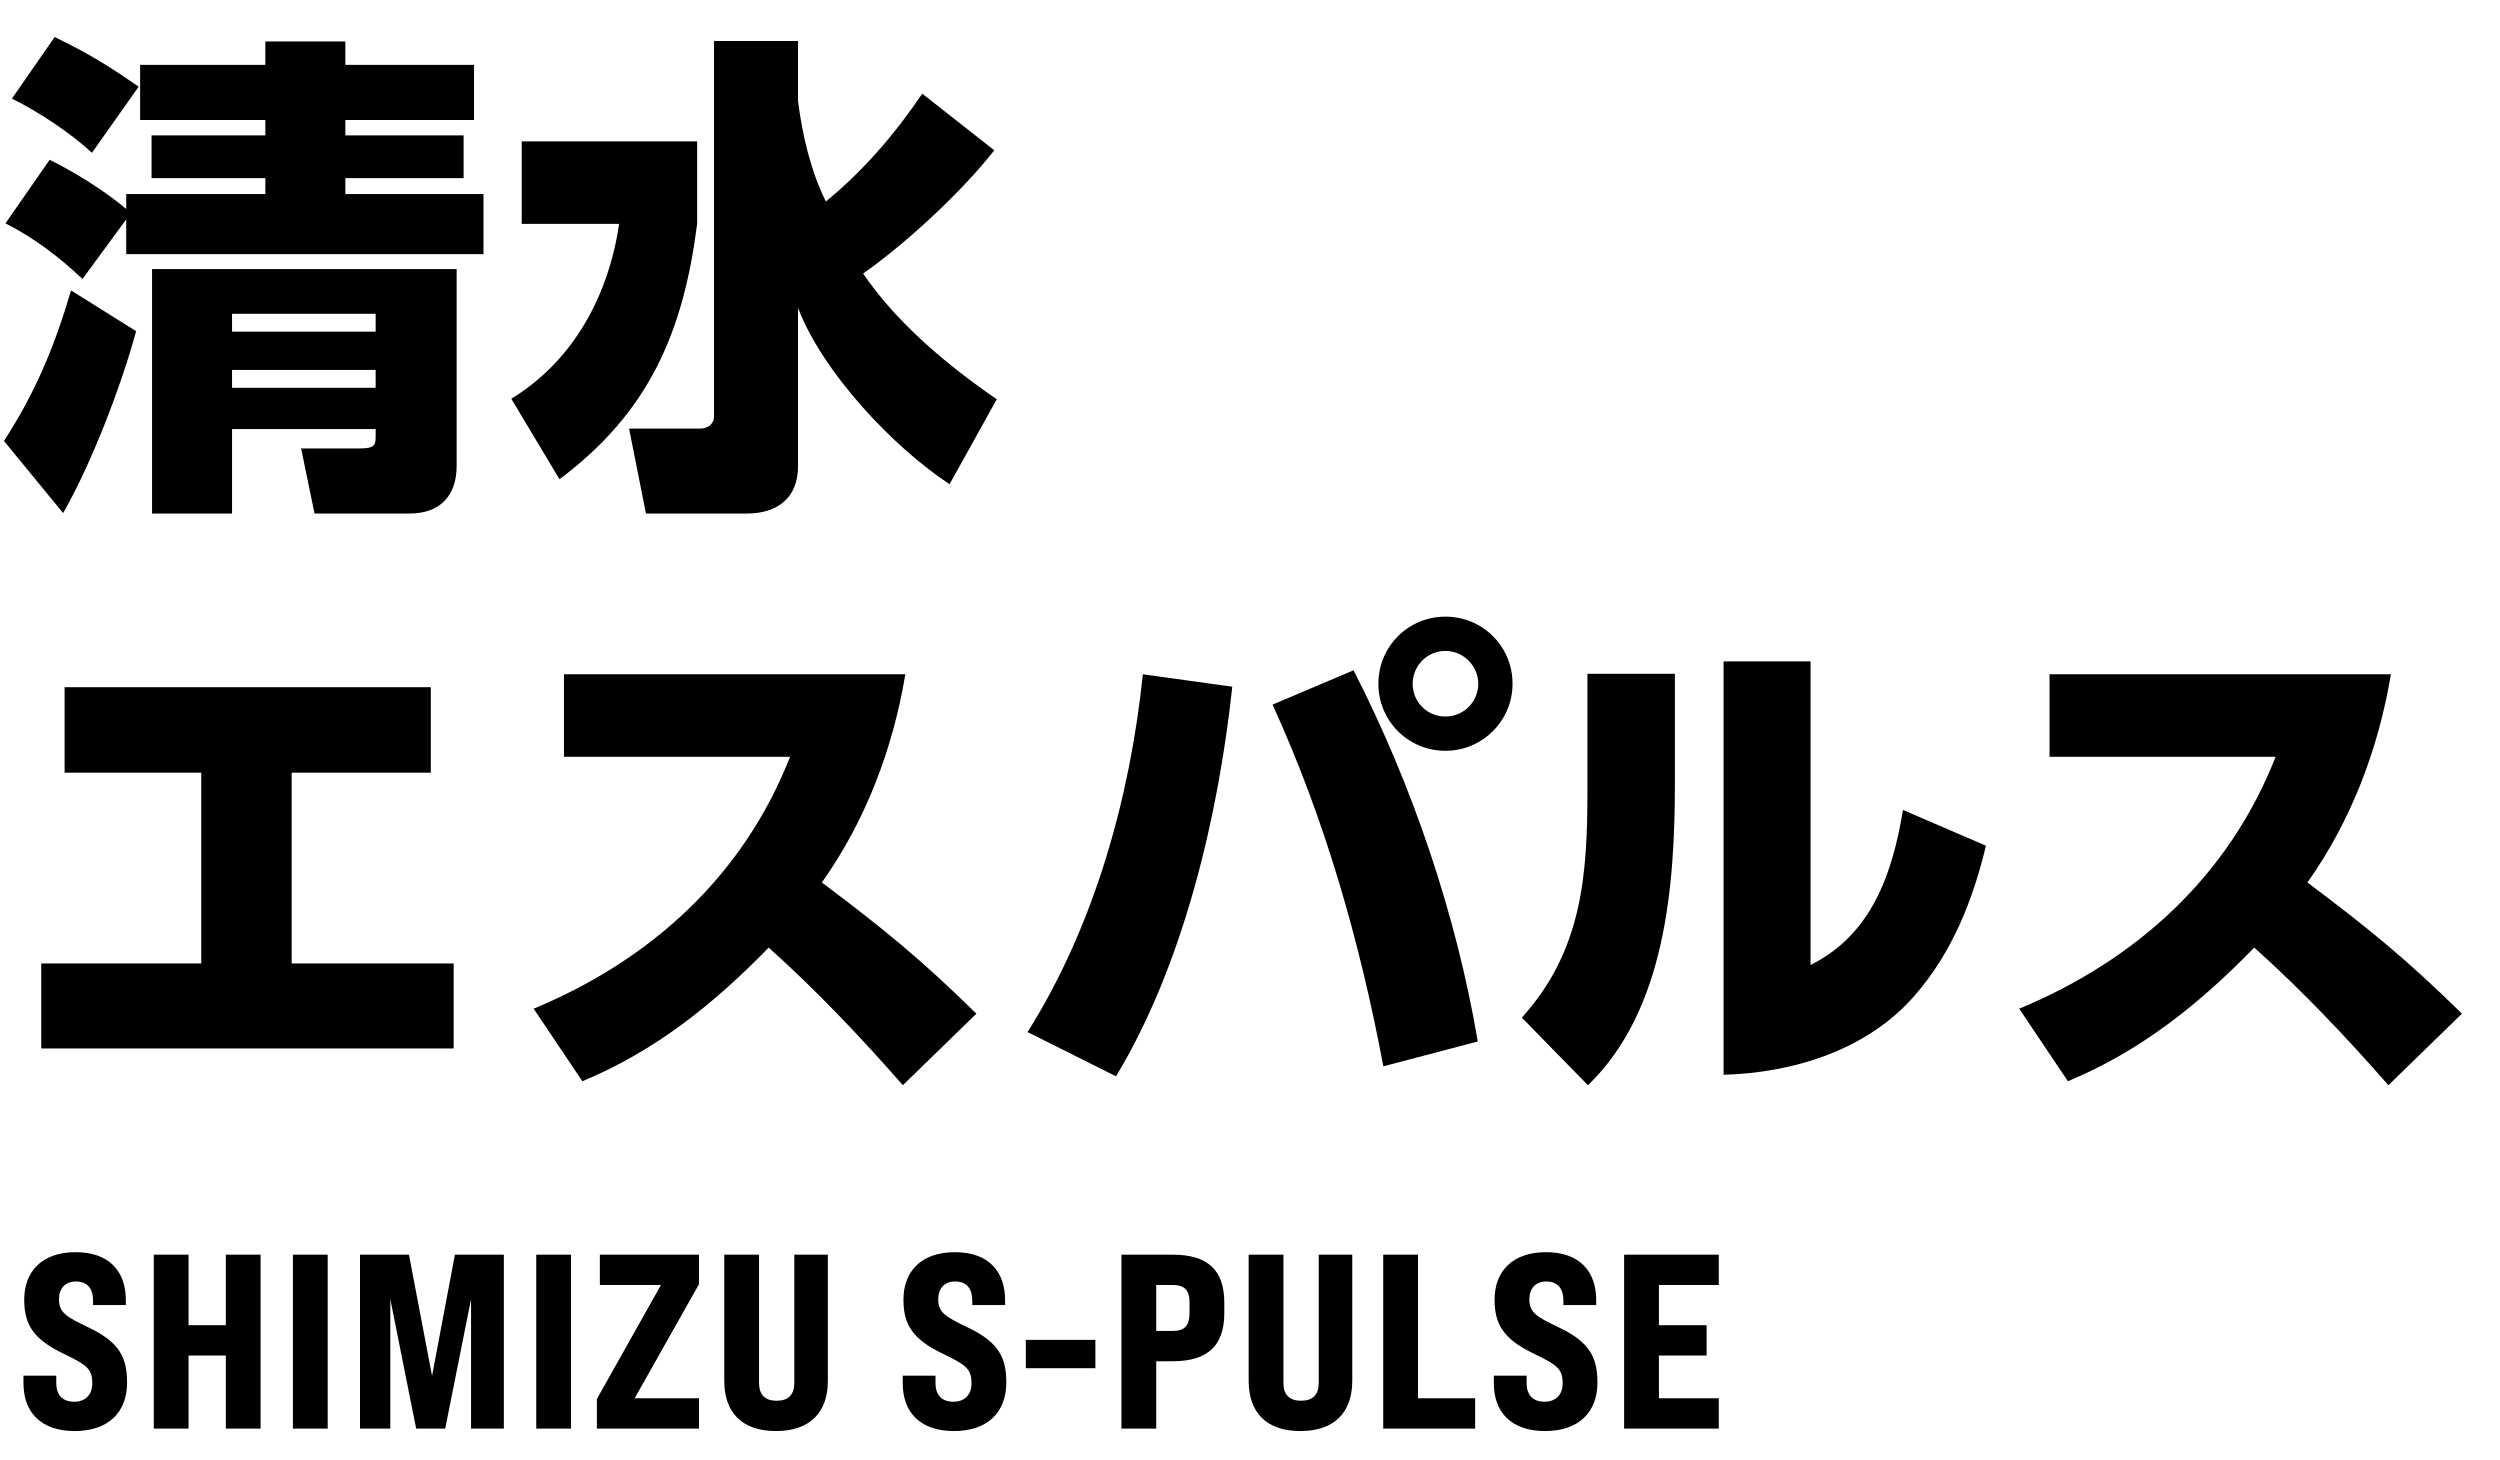
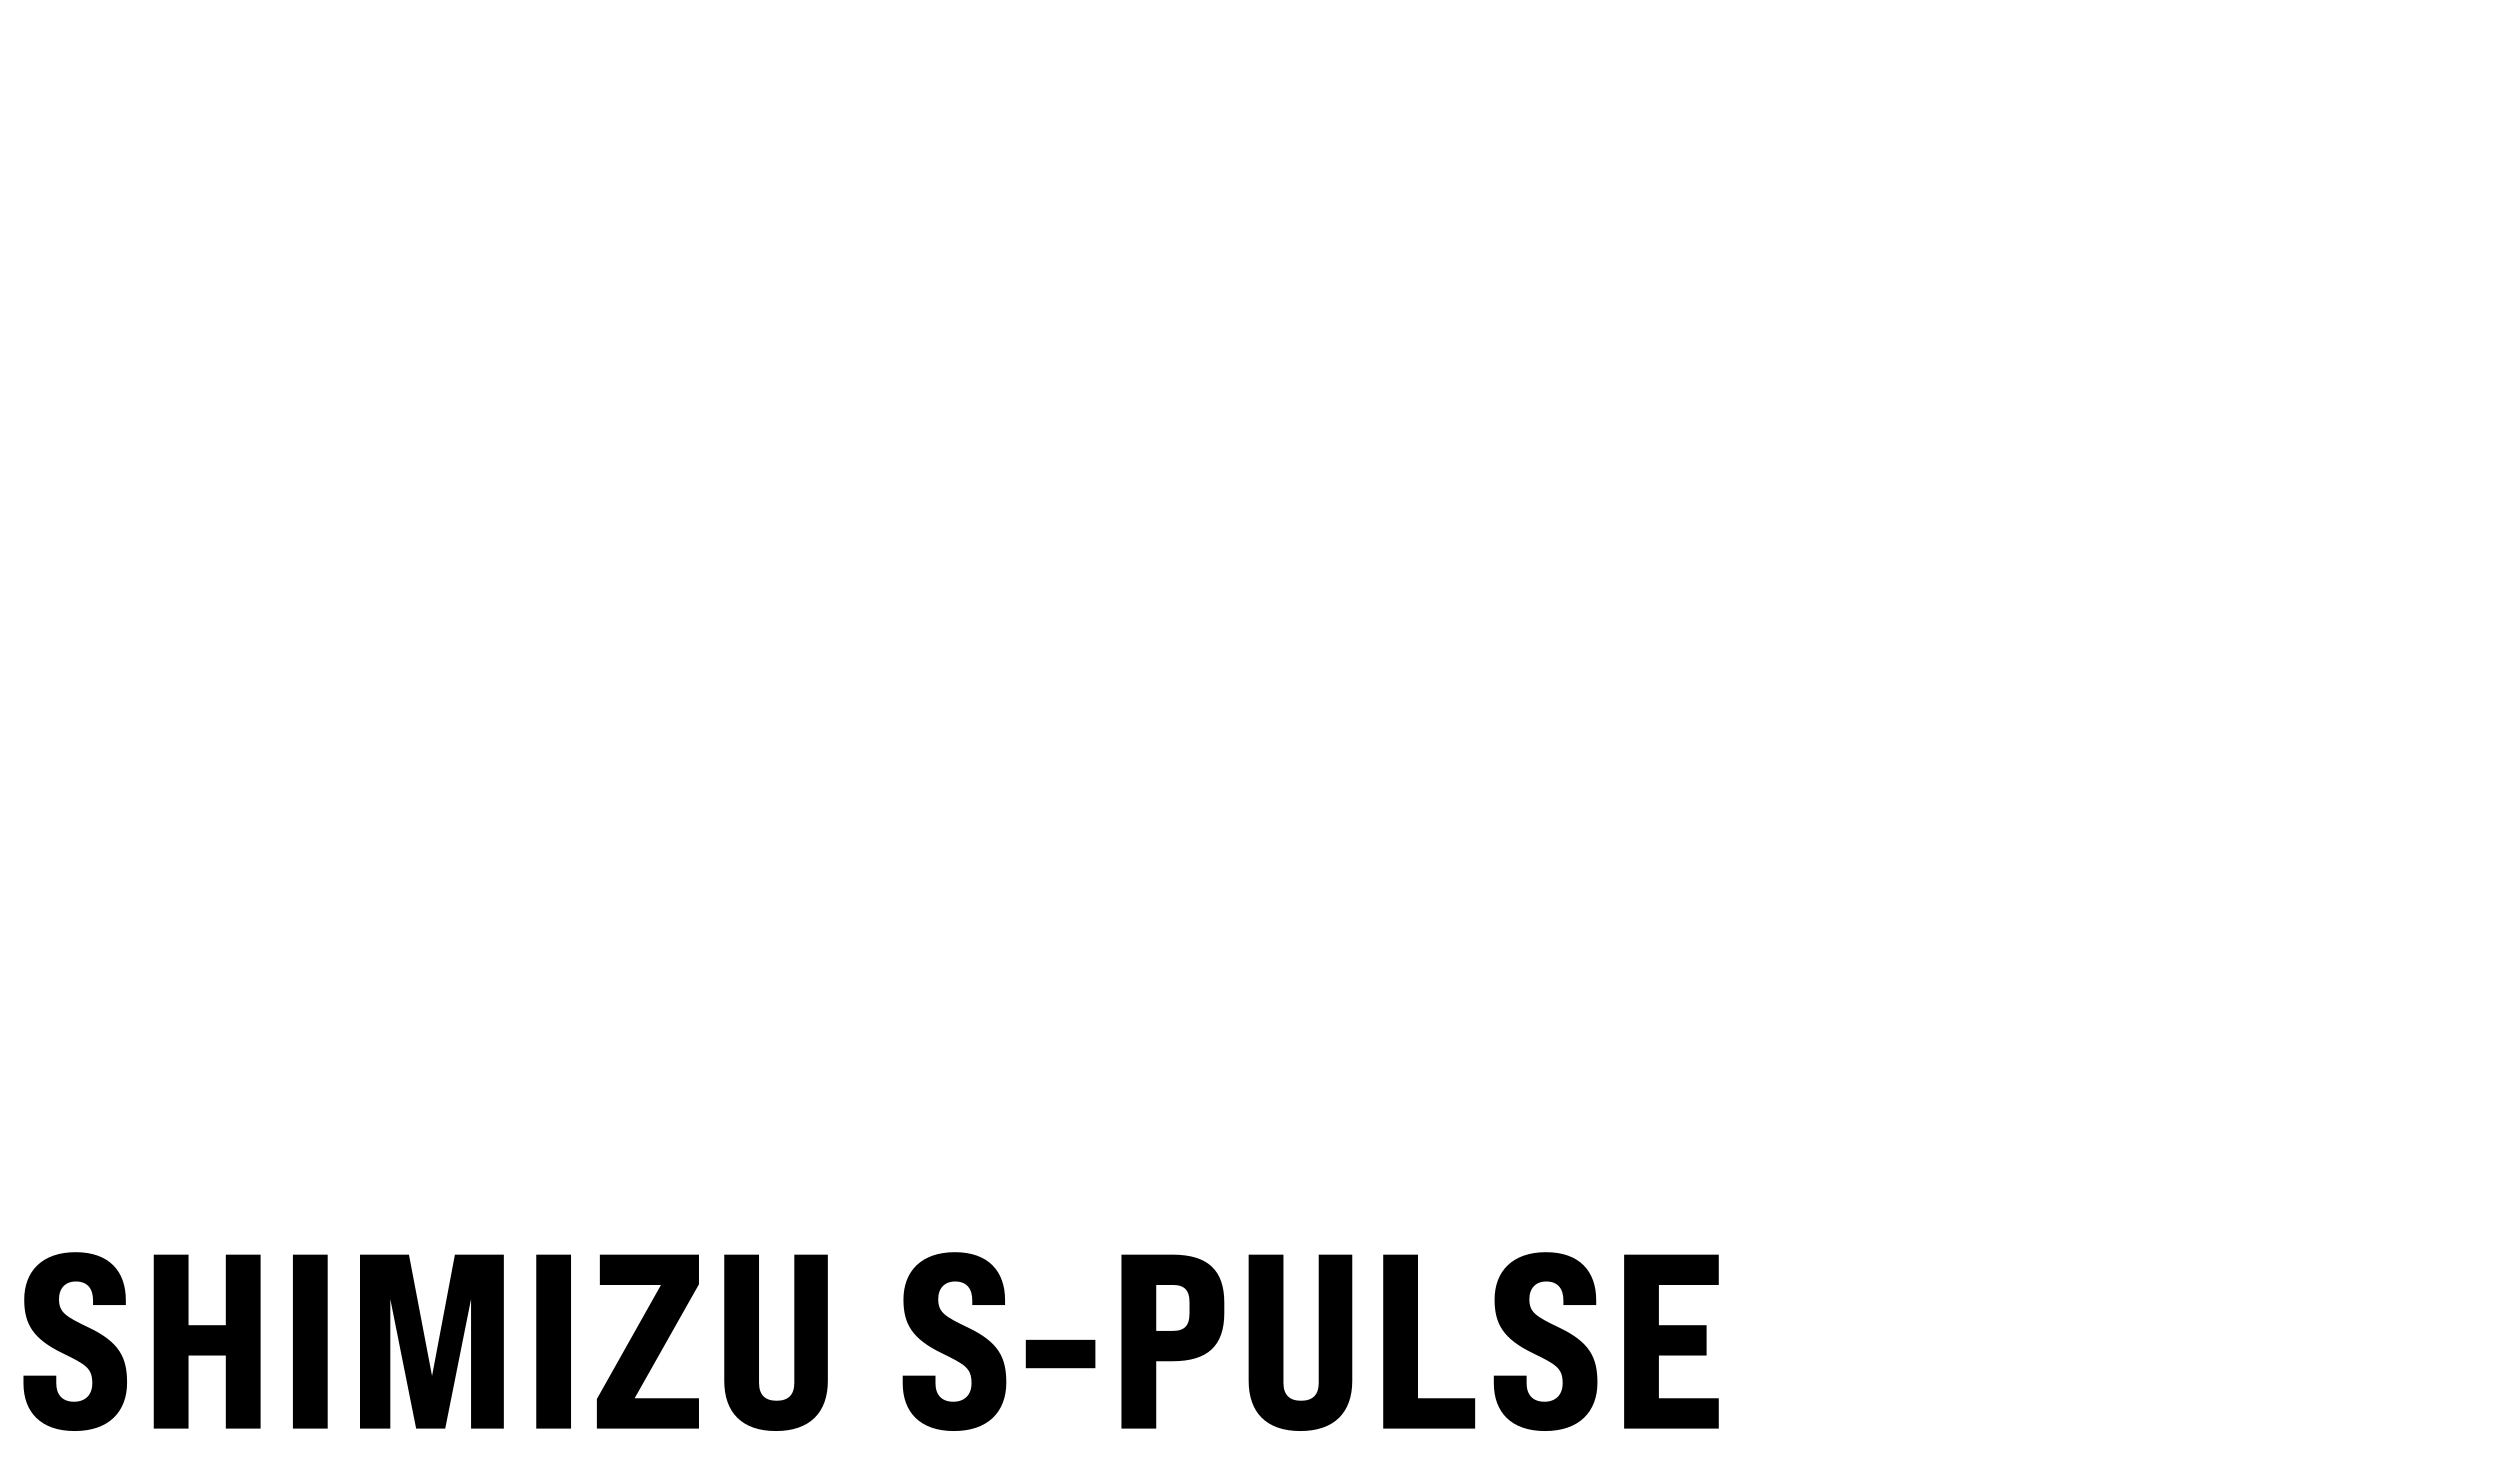
<svg xmlns="http://www.w3.org/2000/svg" width="161" height="94" viewBox="0 0 161 94" fill="none">
-   <path d="M3.52 2.384C5.792 3.504 6.848 4.144 8.928 5.584L5.92 9.84C4.544 8.56 2.464 7.184 0.768 6.352L3.52 2.384ZM8.128 14.128L5.312 17.968C3.872 16.592 2.144 15.28 0.352 14.384L3.2 10.288C4.864 11.12 6.72 12.272 8.128 13.456V12.496H17.088V11.472H9.76V8.72H17.088V7.728H9.024V4.176H17.088V2.672H22.24V4.176H30.528V7.728H22.24V8.72H29.856V11.472H22.24V12.496H31.136V16.368H8.128V14.128ZM29.408 17.328V30C29.408 31.952 28.32 33.072 26.368 33.072H20.256L19.392 28.88H23.168C24.192 28.88 24.192 28.624 24.192 28.016V27.632H14.944V33.072H9.792V17.328H29.408ZM8.768 21.328C7.808 24.848 5.888 29.872 4.064 33.04L0.256 28.4C2.304 25.232 3.52 22.288 4.576 18.704L8.768 21.328ZM24.192 20.208H14.944V21.36H24.192V20.208ZM24.192 23.824H14.944V24.976H24.192V23.824ZM53.184 12.976C55.584 11.024 57.664 8.592 59.392 6.032L64.032 9.68C61.952 12.336 58.368 15.664 55.584 17.616C57.76 20.816 61.024 23.536 64.192 25.712L61.152 31.184C57.504 28.784 52.96 23.952 51.392 19.824V30.032C51.392 32.08 50.048 33.072 48.096 33.072H41.6L40.512 27.6H45.088C45.536 27.6 45.984 27.344 45.984 26.8V2.64H51.392V6.512C51.68 8.72 52.192 10.96 53.184 12.976ZM33.6 9.104H44.896V14.416C44 21.424 41.792 26.544 36.032 30.864L32.928 25.68C36.96 23.216 39.2 18.992 39.872 14.416H33.6V9.104ZM18.784 49.76V62.048H29.216V67.52H2.656V62.048H12.96V49.76H4.16V44.256H27.744V49.76H18.784ZM52.928 56.832C56.896 59.808 59.328 61.792 62.88 65.28L58.144 69.888C55.424 66.784 52.576 63.776 49.504 61.024C45.984 64.64 42.208 67.68 37.504 69.632L34.368 64.96C41.92 61.824 47.872 56.416 50.88 48.736H36.32V43.424H58.304C57.504 48.224 55.744 52.864 52.928 56.832ZM93.088 39.712C95.488 39.712 97.408 41.632 97.408 44.032C97.408 46.432 95.456 48.352 93.088 48.352C90.688 48.352 88.768 46.432 88.768 44.032C88.768 41.632 90.688 39.712 93.088 39.712ZM93.088 41.92C91.904 41.92 90.976 42.88 90.976 44.032C90.976 45.216 91.904 46.144 93.088 46.144C94.24 46.144 95.2 45.216 95.2 44.032C95.2 42.88 94.24 41.92 93.088 41.92ZM87.168 43.168C90.944 50.528 93.792 58.912 95.168 67.072L89.088 68.672C87.584 60.672 85.344 52.8 81.952 45.376L87.168 43.168ZM73.6 43.424L79.36 44.224C78.464 52.544 76.224 62.112 71.872 69.312L66.176 66.464C70.464 59.648 72.768 51.424 73.6 43.424ZM116.599 42.592V62.144C120.535 60.192 121.879 56.256 122.551 52.16L127.895 54.464C127.063 57.952 125.719 61.344 123.319 64.096C120.279 67.616 115.511 69.088 110.999 69.216V42.592H116.599ZM107.863 43.392V50.4C107.863 56.96 107.287 65.056 102.263 69.888L98.007 65.536C101.879 61.248 102.231 56.416 102.231 50.912V43.392H107.863ZM148.598 56.832C152.566 59.808 154.998 61.792 158.55 65.28L153.814 69.888C151.094 66.784 148.246 63.776 145.174 61.024C141.654 64.64 137.878 67.68 133.174 69.632L130.038 64.96C137.59 61.824 143.542 56.416 146.55 48.736H131.99V43.424H153.974C153.174 48.224 151.414 52.864 148.598 56.832Z" fill="black" />
  <path d="M4.808 92.16C2.616 92.16 1.512 90.928 1.512 89.088V88.592H3.624V89.088C3.624 89.776 3.976 90.272 4.776 90.272C5.48 90.272 5.944 89.84 5.944 89.088C5.944 88.128 5.56 87.888 4.04 87.152C2.12 86.224 1.56 85.264 1.56 83.696C1.56 81.872 2.712 80.64 4.872 80.64C7.032 80.64 8.104 81.872 8.104 83.728V84.048H5.992V83.744C5.992 83.04 5.672 82.528 4.888 82.528C4.2 82.528 3.8 82.976 3.8 83.664C3.8 84.528 4.232 84.784 5.736 85.504C7.704 86.448 8.184 87.44 8.184 89.04C8.184 90.928 7 92.16 4.808 92.16ZM9.903 92V80.8H12.143V85.344H14.543V80.8H16.783V92H14.543V87.296H12.143V92H9.903ZM18.864 92V80.8H21.104V92H18.864ZM23.184 92V80.8H26.336L27.824 88.608L29.296 80.8H32.448V92H30.336V83.664L28.672 92H26.8L25.136 83.664V92H23.184ZM34.535 92V80.8H36.775V92H34.535ZM38.439 92V90.096L42.567 82.752H38.631V80.8H45.015V82.704L40.871 90.048H45.015V92H38.439ZM49.97 92.16C47.778 92.16 46.642 90.96 46.642 88.928V80.8H48.882V89.056C48.882 89.824 49.266 90.208 50.018 90.208C50.77 90.208 51.154 89.824 51.154 89.056V80.8H53.314V88.928C53.314 90.96 52.162 92.16 49.97 92.16ZM61.431 92.16C59.239 92.16 58.135 90.928 58.135 89.088V88.592H60.246V89.088C60.246 89.776 60.599 90.272 61.398 90.272C62.102 90.272 62.566 89.84 62.566 89.088C62.566 88.128 62.182 87.888 60.663 87.152C58.742 86.224 58.182 85.264 58.182 83.696C58.182 81.872 59.334 80.64 61.495 80.64C63.654 80.64 64.727 81.872 64.727 83.728V84.048H62.614V83.744C62.614 83.04 62.294 82.528 61.511 82.528C60.822 82.528 60.422 82.976 60.422 83.664C60.422 84.528 60.855 84.784 62.358 85.504C64.326 86.448 64.806 87.44 64.806 89.04C64.806 90.928 63.623 92.16 61.431 92.16ZM66.063 88.112V86.288H70.543V88.112H66.063ZM72.221 92V80.8H75.517C77.773 80.8 78.845 81.792 78.845 83.888V84.56C78.845 86.672 77.773 87.664 75.517 87.664H74.461V92H72.221ZM74.461 85.712H75.517C76.285 85.712 76.605 85.376 76.605 84.56V83.888C76.605 83.088 76.285 82.752 75.517 82.752H74.461V85.712ZM83.742 92.16C81.55 92.16 80.414 90.96 80.414 88.928V80.8H82.654V89.056C82.654 89.824 83.038 90.208 83.79 90.208C84.542 90.208 84.926 89.824 84.926 89.056V80.8H87.086V88.928C87.086 90.96 85.934 92.16 83.742 92.16ZM89.079 92V80.8H91.319V90.048H94.999V92H89.079ZM99.499 92.16C97.307 92.16 96.203 90.928 96.203 89.088V88.592H98.315V89.088C98.315 89.776 98.667 90.272 99.467 90.272C100.171 90.272 100.635 89.84 100.635 89.088C100.635 88.128 100.251 87.888 98.731 87.152C96.811 86.224 96.251 85.264 96.251 83.696C96.251 81.872 97.403 80.64 99.563 80.64C101.723 80.64 102.795 81.872 102.795 83.728V84.048H100.683V83.744C100.683 83.04 100.363 82.528 99.579 82.528C98.891 82.528 98.491 82.976 98.491 83.664C98.491 84.528 98.923 84.784 100.427 85.504C102.395 86.448 102.875 87.44 102.875 89.04C102.875 90.928 101.691 92.16 99.499 92.16ZM104.594 92V80.8H110.69V82.752H106.834V85.344H109.906V87.296H106.834V90.048H110.69V92H104.594Z" fill="black" />
</svg>